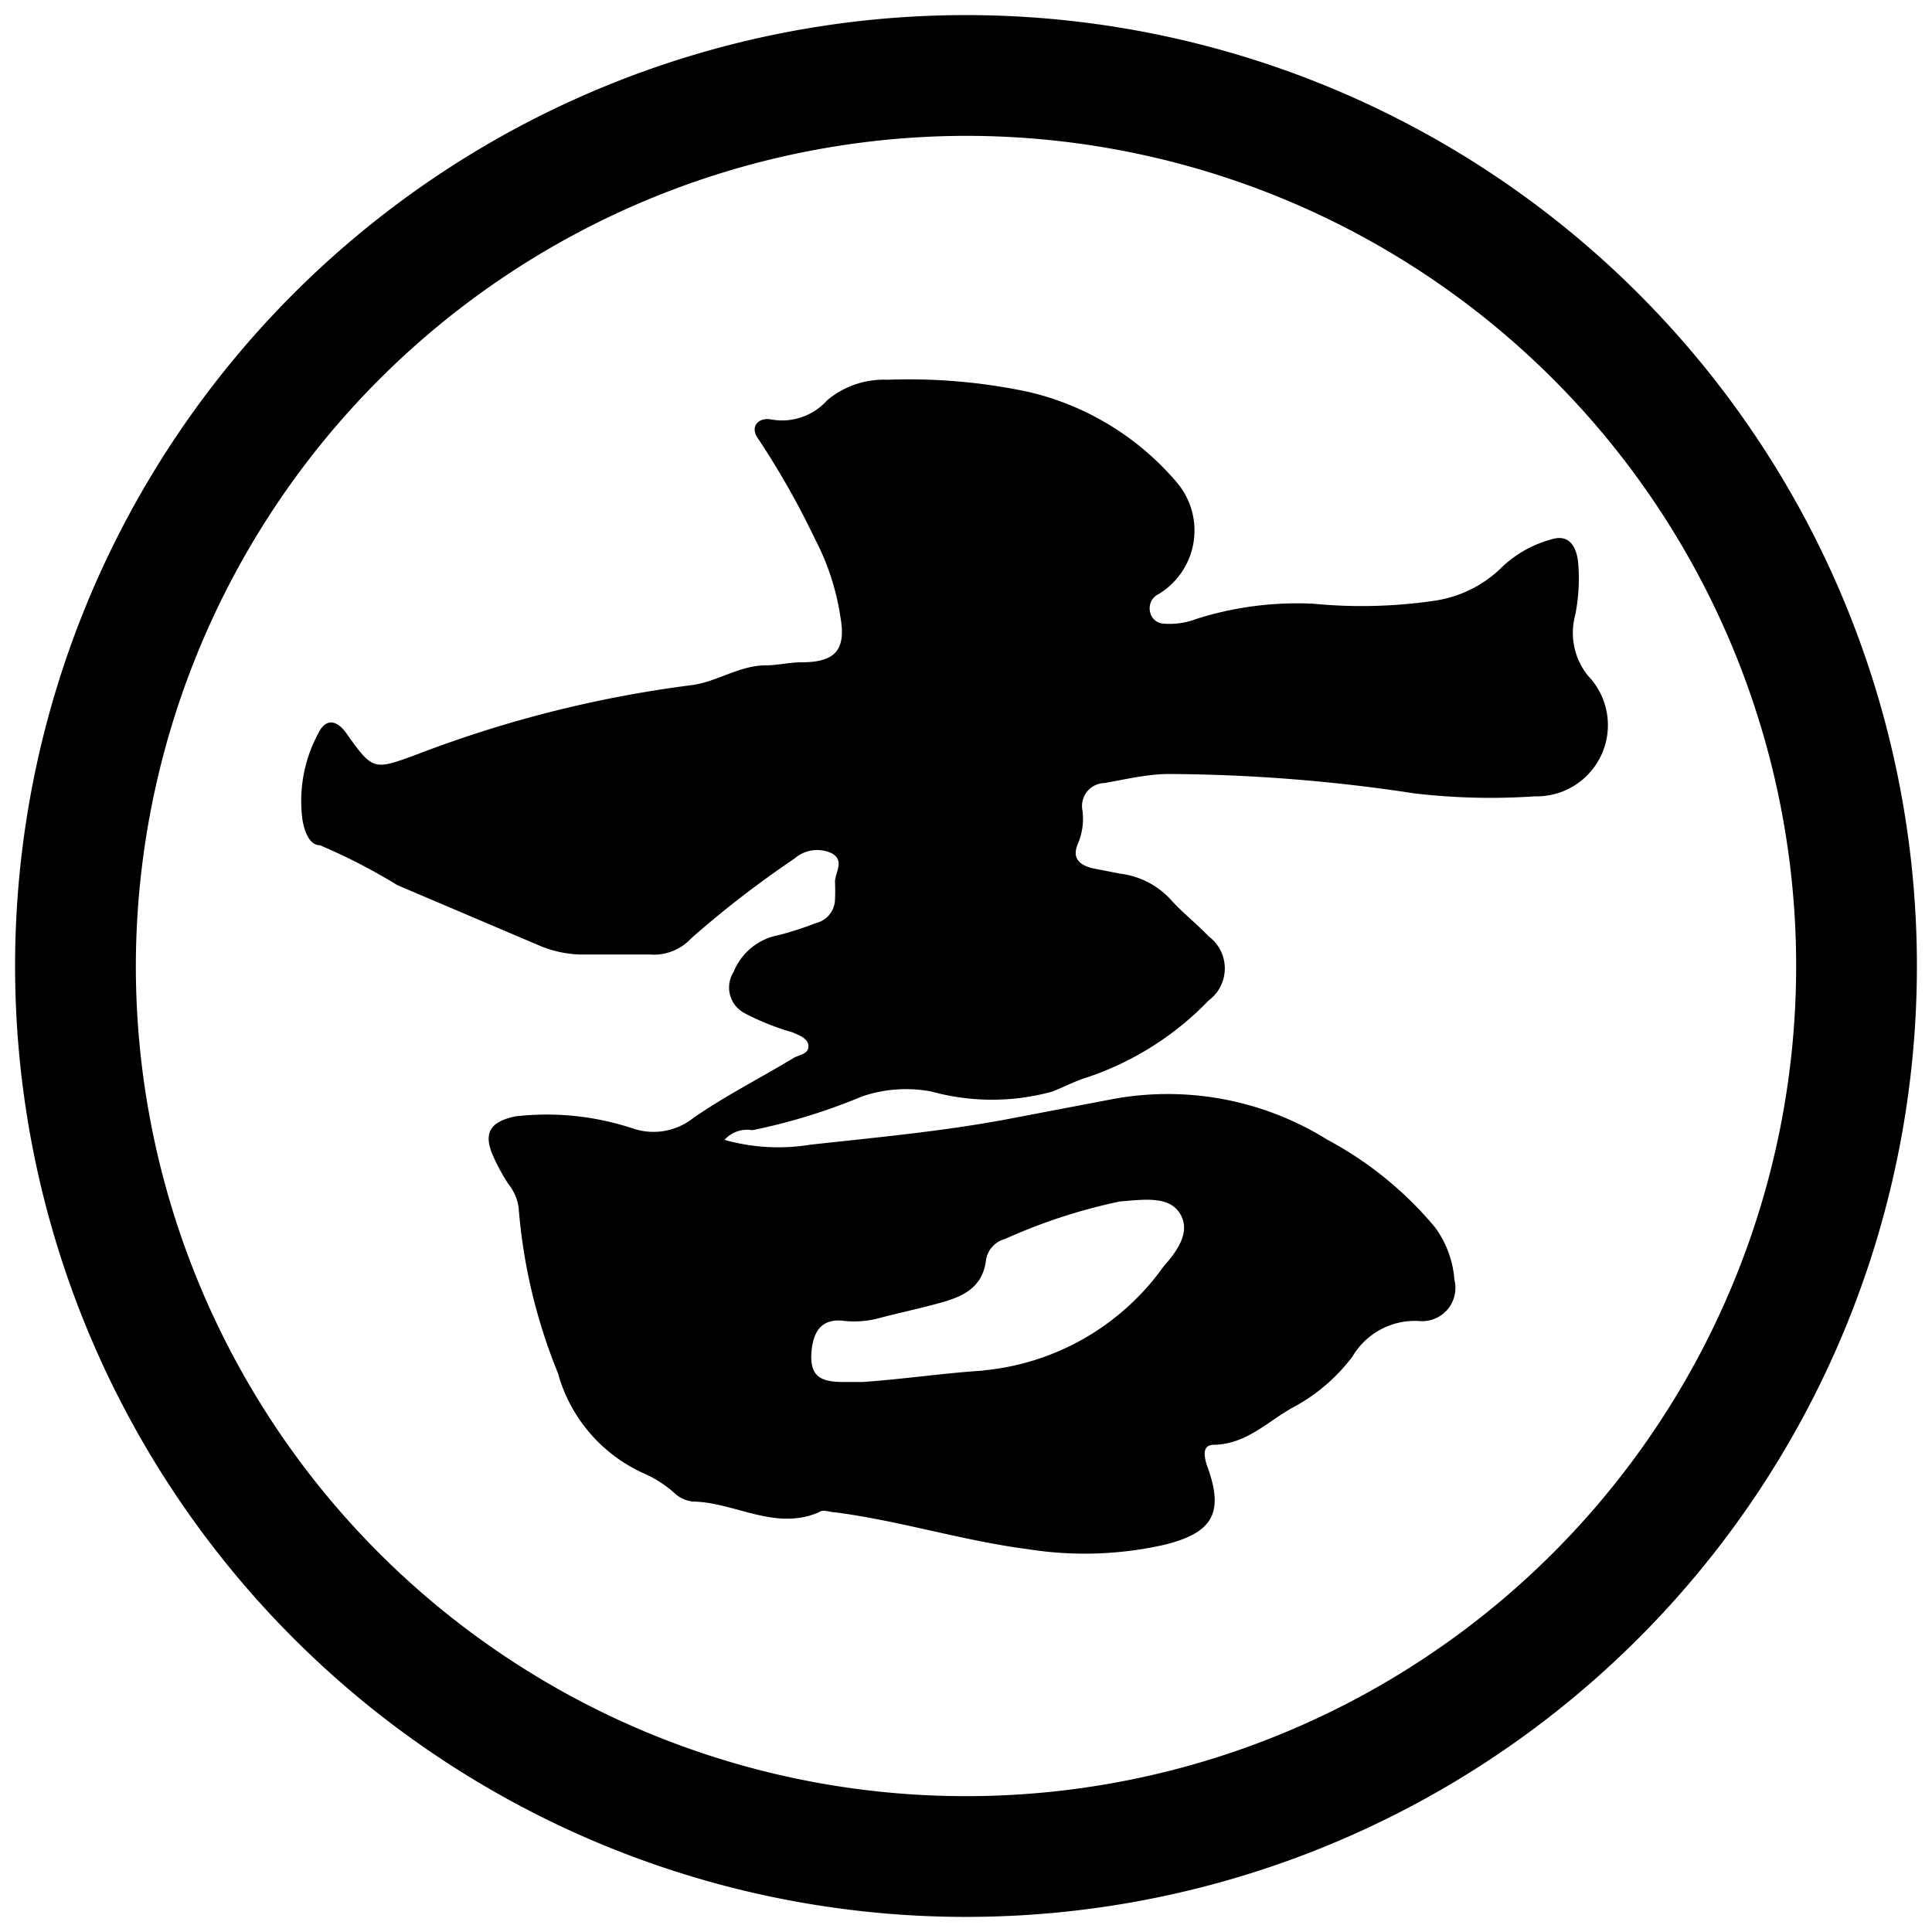
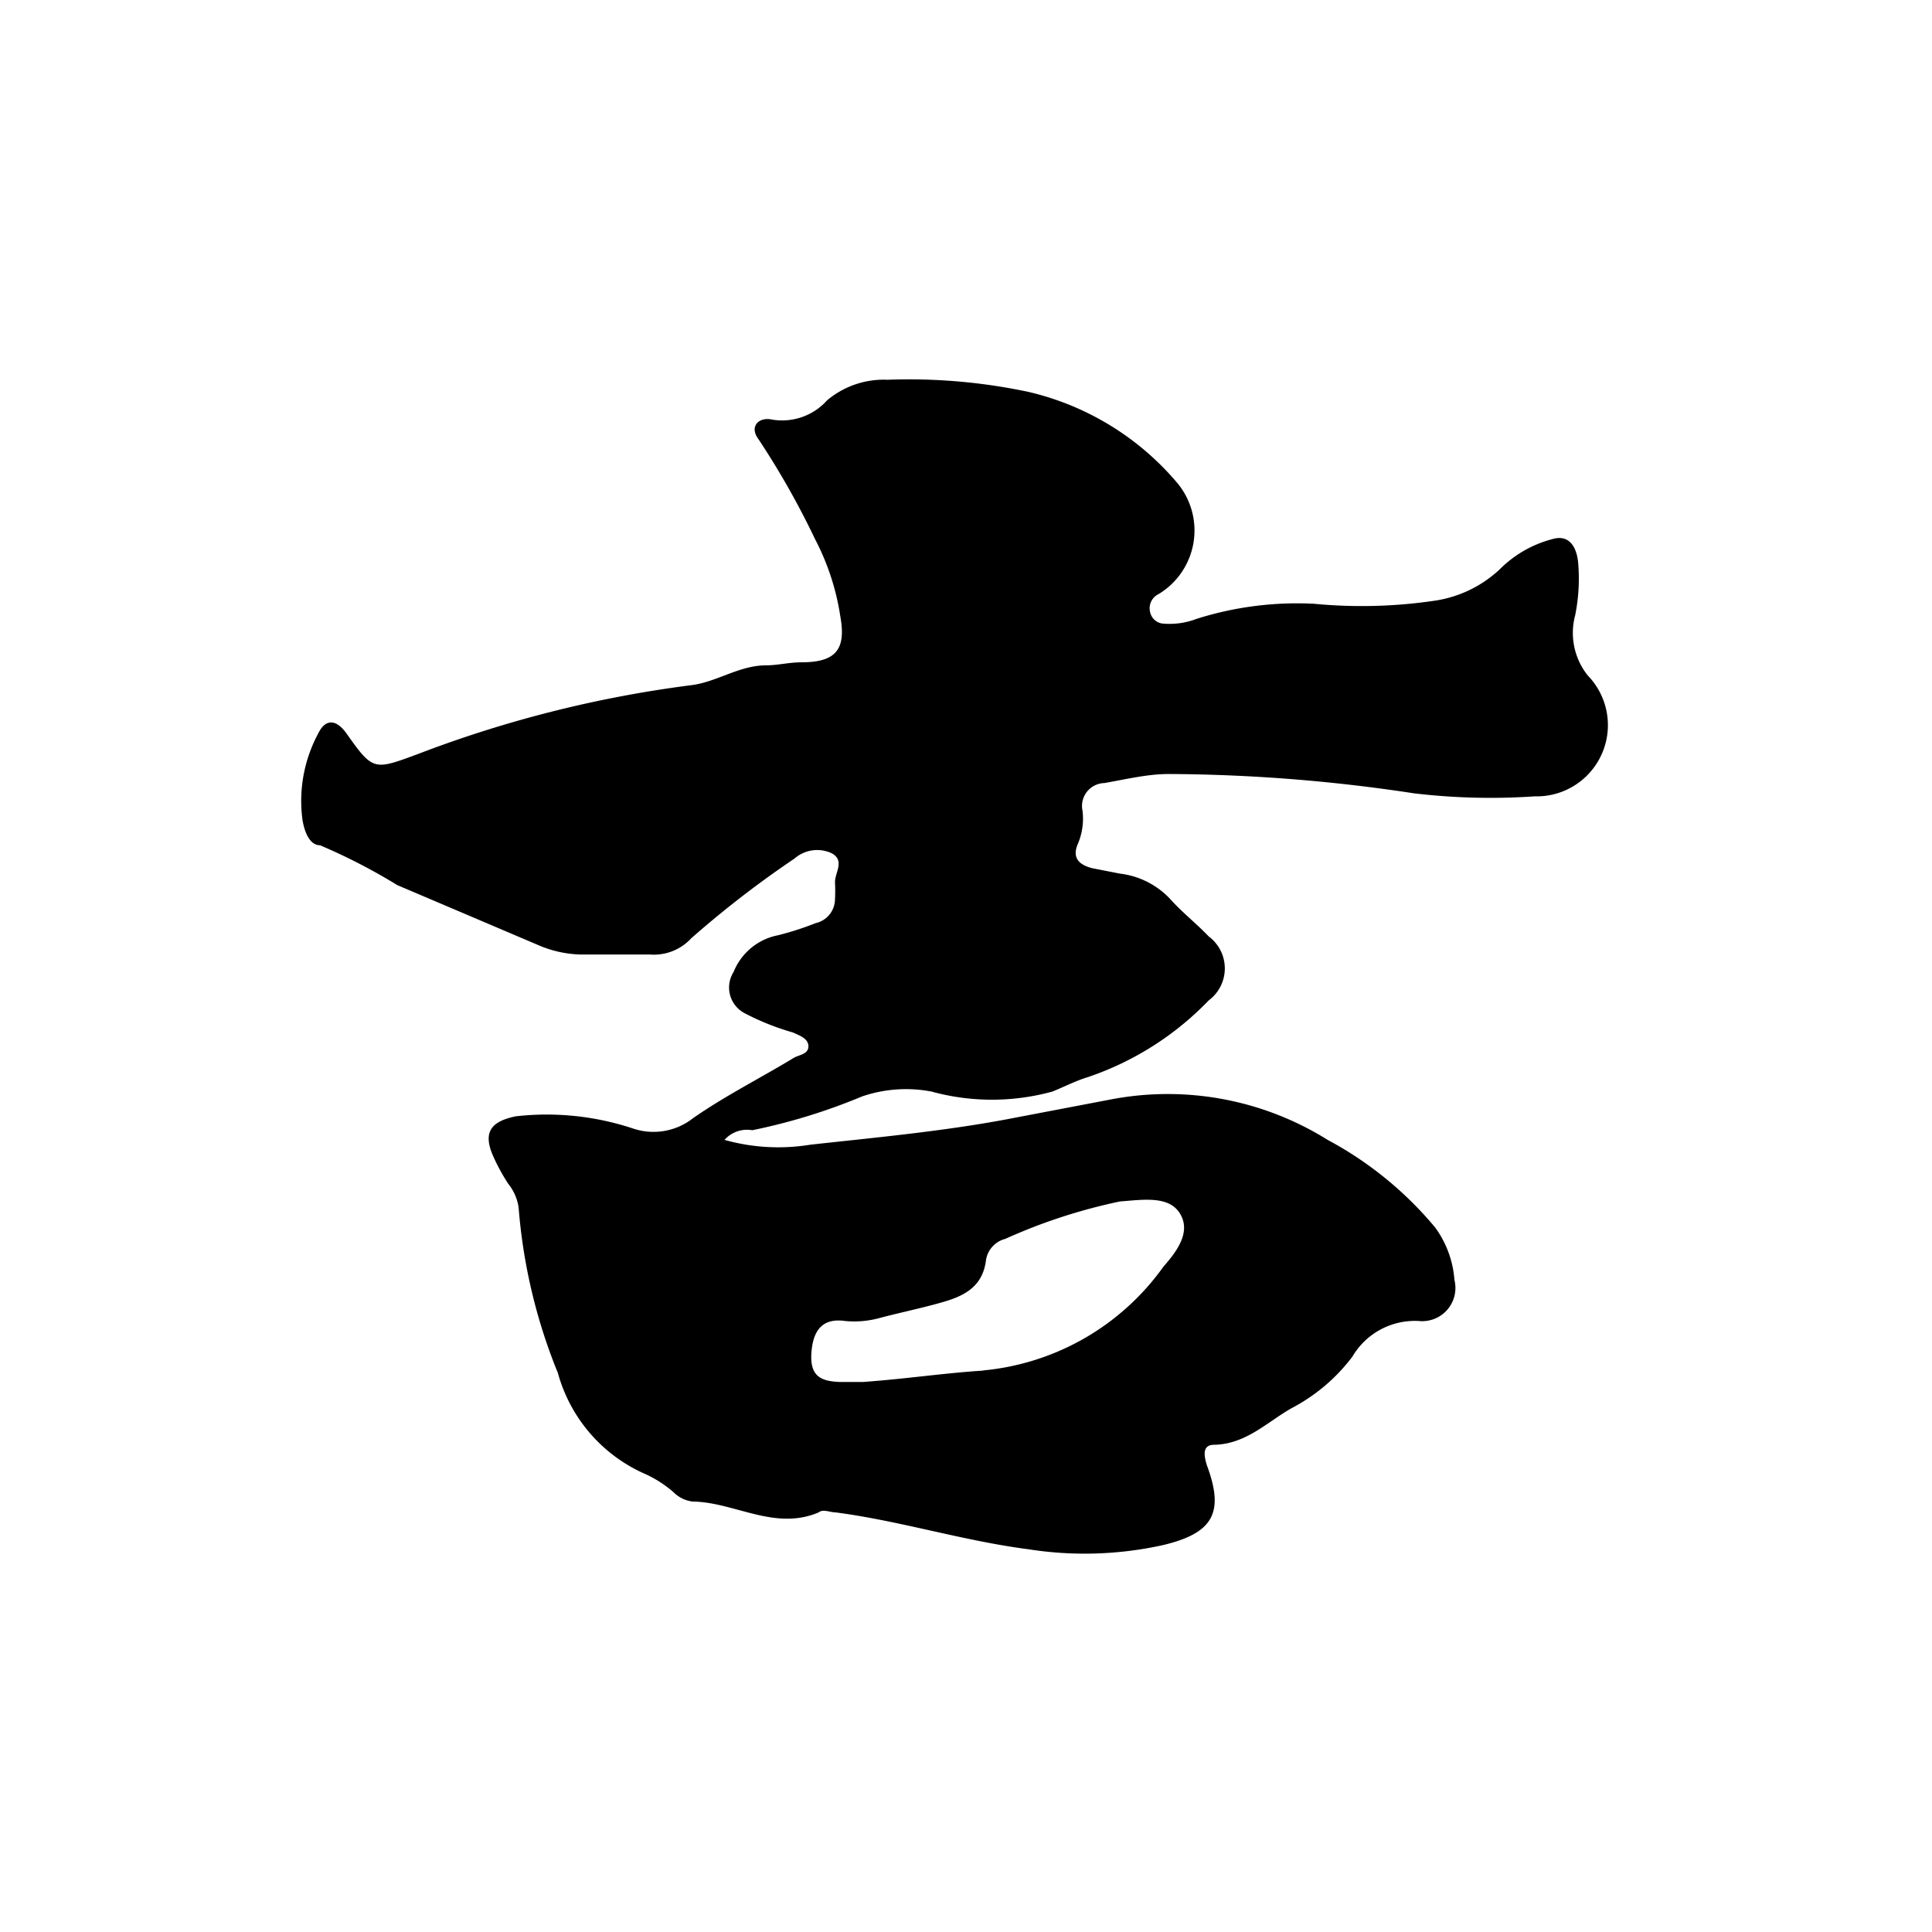
<svg xmlns="http://www.w3.org/2000/svg" id="レイヤー_1" data-name="レイヤー 1" viewBox="0 0 32 32">
-   <path d="M16,2.25A13.75,13.75,0,1,1,2.25,16,13.77,13.77,0,0,1,16,2.25m0-2A15.75,15.75,0,1,0,31.75,16,15.75,15.75,0,0,0,16,.25Z" />
  <path d="M12,18.88a3.29,3.29,0,0,0,1.42.08c1.09-.12,2.18-.22,3.25-.42l1.73-.33a5,5,0,0,1,3.59.67,6,6,0,0,1,1.78,1.45,1.68,1.68,0,0,1,.32.87.55.55,0,0,1-.59.68,1.2,1.2,0,0,0-1.1.59,3,3,0,0,1-1,.85c-.41.23-.76.6-1.29.61-.2,0-.17.18-.12.34.29.78.11,1.12-.72,1.32a6,6,0,0,1-2.24.07c-1.08-.14-2.12-.47-3.19-.61-.09,0-.21-.06-.28,0-.73.31-1.39-.17-2.09-.18a.53.53,0,0,1-.31-.15,1.91,1.91,0,0,0-.46-.3,2.57,2.57,0,0,1-1.46-1.68A9.13,9.13,0,0,1,8.59,20a.81.81,0,0,0-.17-.39,3.2,3.2,0,0,1-.26-.48c-.17-.4,0-.56.38-.64a4.54,4.54,0,0,1,1.94.2,1.06,1.06,0,0,0,1-.17c.53-.37,1.11-.66,1.67-1,.09-.05.24-.06.24-.19s-.15-.18-.26-.23a4.18,4.18,0,0,1-.8-.32.48.48,0,0,1-.18-.68,1,1,0,0,1,.74-.61,5,5,0,0,0,.62-.2.41.41,0,0,0,.32-.39,2.89,2.89,0,0,0,0-.29c0-.16.17-.36-.06-.48a.57.57,0,0,0-.61.09,16.91,16.91,0,0,0-1.71,1.32.84.84,0,0,1-.68.27H9.63a1.87,1.87,0,0,1-.7-.15l-2.35-1A9.72,9.72,0,0,0,5.3,14c-.18,0-.26-.24-.29-.42a2.36,2.36,0,0,1,.26-1.43c.12-.25.3-.24.47,0,.44.62.45.61,1.18.34a19.59,19.59,0,0,1,4.52-1.14c.43-.05.8-.33,1.25-.33.19,0,.38-.05.58-.05.55,0,.75-.19.65-.75a4.07,4.07,0,0,0-.42-1.29,13.6,13.6,0,0,0-.94-1.66c-.15-.2,0-.37.23-.32a1,1,0,0,0,.91-.32,1.46,1.46,0,0,1,1-.34,9.54,9.54,0,0,1,2.33.2A4.59,4.59,0,0,1,19.5,8a1.23,1.23,0,0,1-.31,1.84.26.26,0,0,0-.14.3.24.24,0,0,0,.23.19,1.25,1.25,0,0,0,.54-.08A5.52,5.52,0,0,1,21.76,10a8.27,8.27,0,0,0,2-.05,2,2,0,0,0,1.08-.52,1.91,1.91,0,0,1,.87-.5c.3-.09.41.16.43.4a3.07,3.07,0,0,1-.05.86,1.13,1.13,0,0,0,.21,1,1.18,1.18,0,0,1-.88,2,10.77,10.77,0,0,1-2-.05,27.66,27.66,0,0,0-4.06-.32c-.36,0-.72.09-1.07.15a.38.38,0,0,0-.36.46,1.07,1.07,0,0,1-.07.53c-.11.24,0,.36.23.42l.46.09a1.36,1.36,0,0,1,.85.44c.19.21.42.39.62.6a.66.66,0,0,1,0,1.06,5,5,0,0,1-2,1.27c-.2.06-.39.16-.59.24a3.78,3.78,0,0,1-2,0,2.25,2.25,0,0,0-1.15.08,9.81,9.81,0,0,1-1.82.56A.5.5,0,0,0,12,18.88Zm4.27,3.82a4.14,4.14,0,0,0,3-1.72c.21-.24.46-.56.28-.87s-.61-.24-1-.21a9.18,9.18,0,0,0-1.9.62.43.43,0,0,0-.32.36c-.06.46-.4.6-.76.7s-.66.16-1,.25a1.58,1.58,0,0,1-.57.05c-.35-.05-.53.12-.56.52s.16.48.48.49h.37C15,22.84,15.65,22.74,16.31,22.7Z" />
</svg>